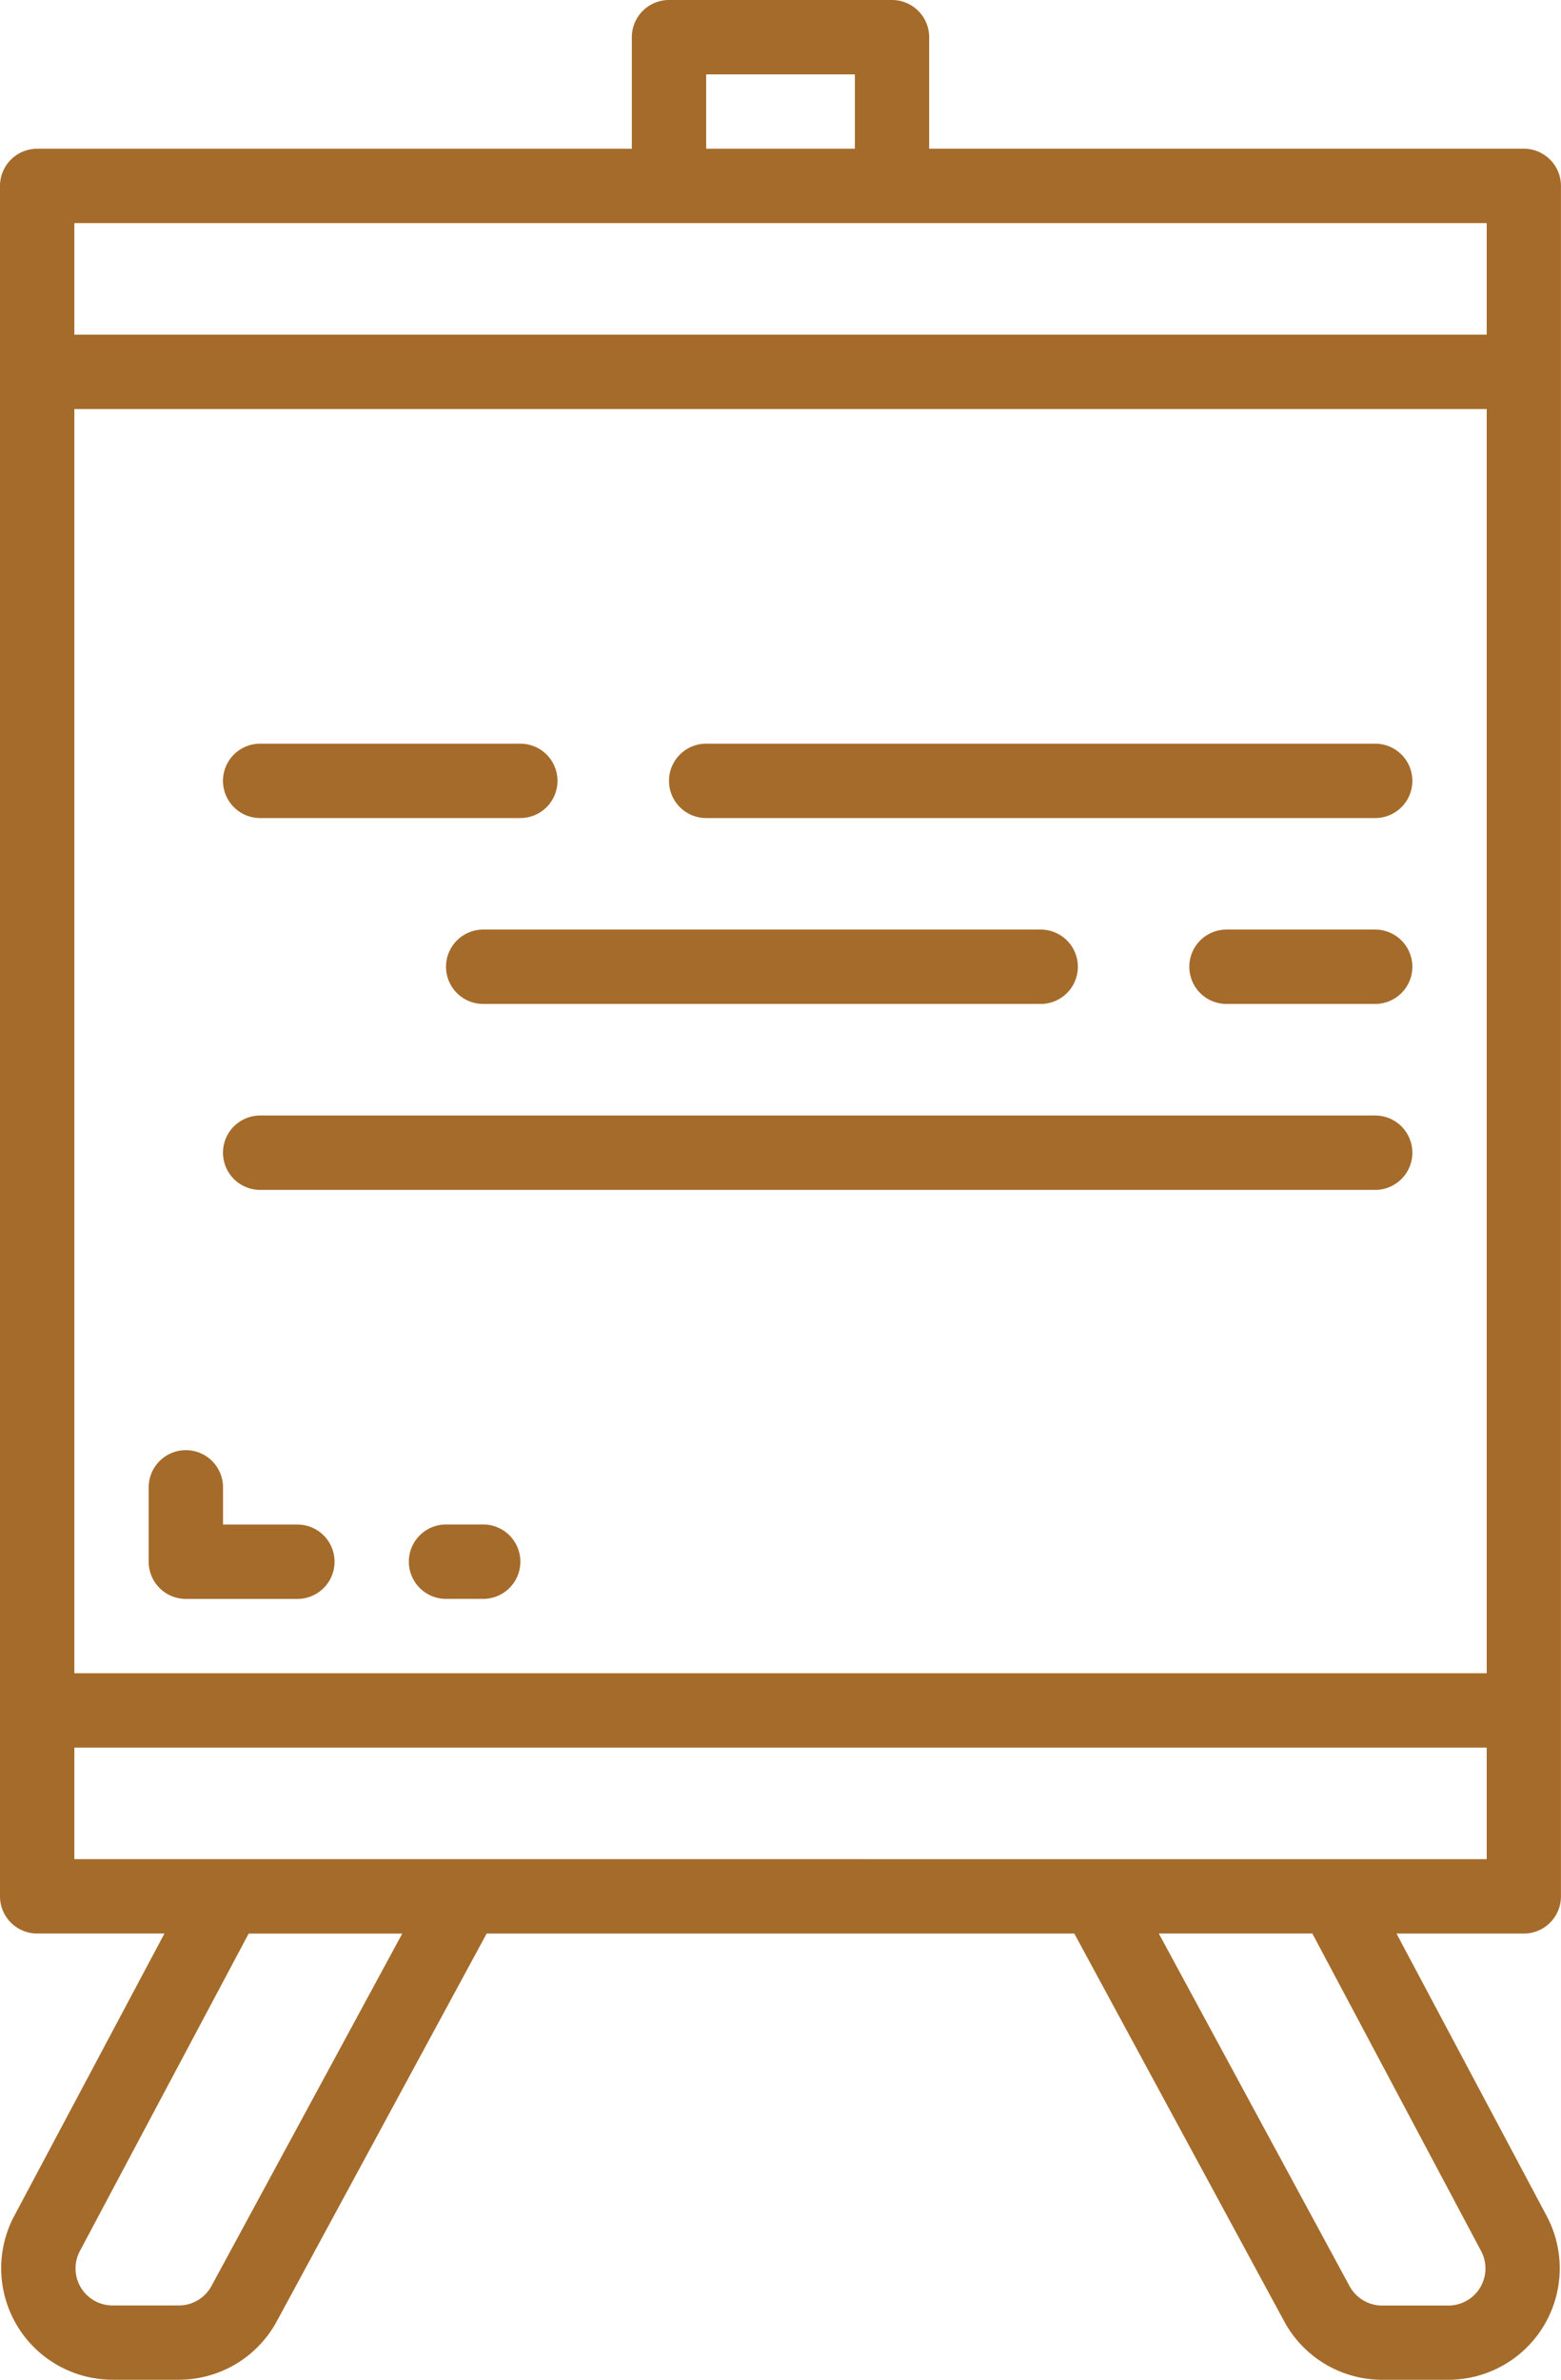
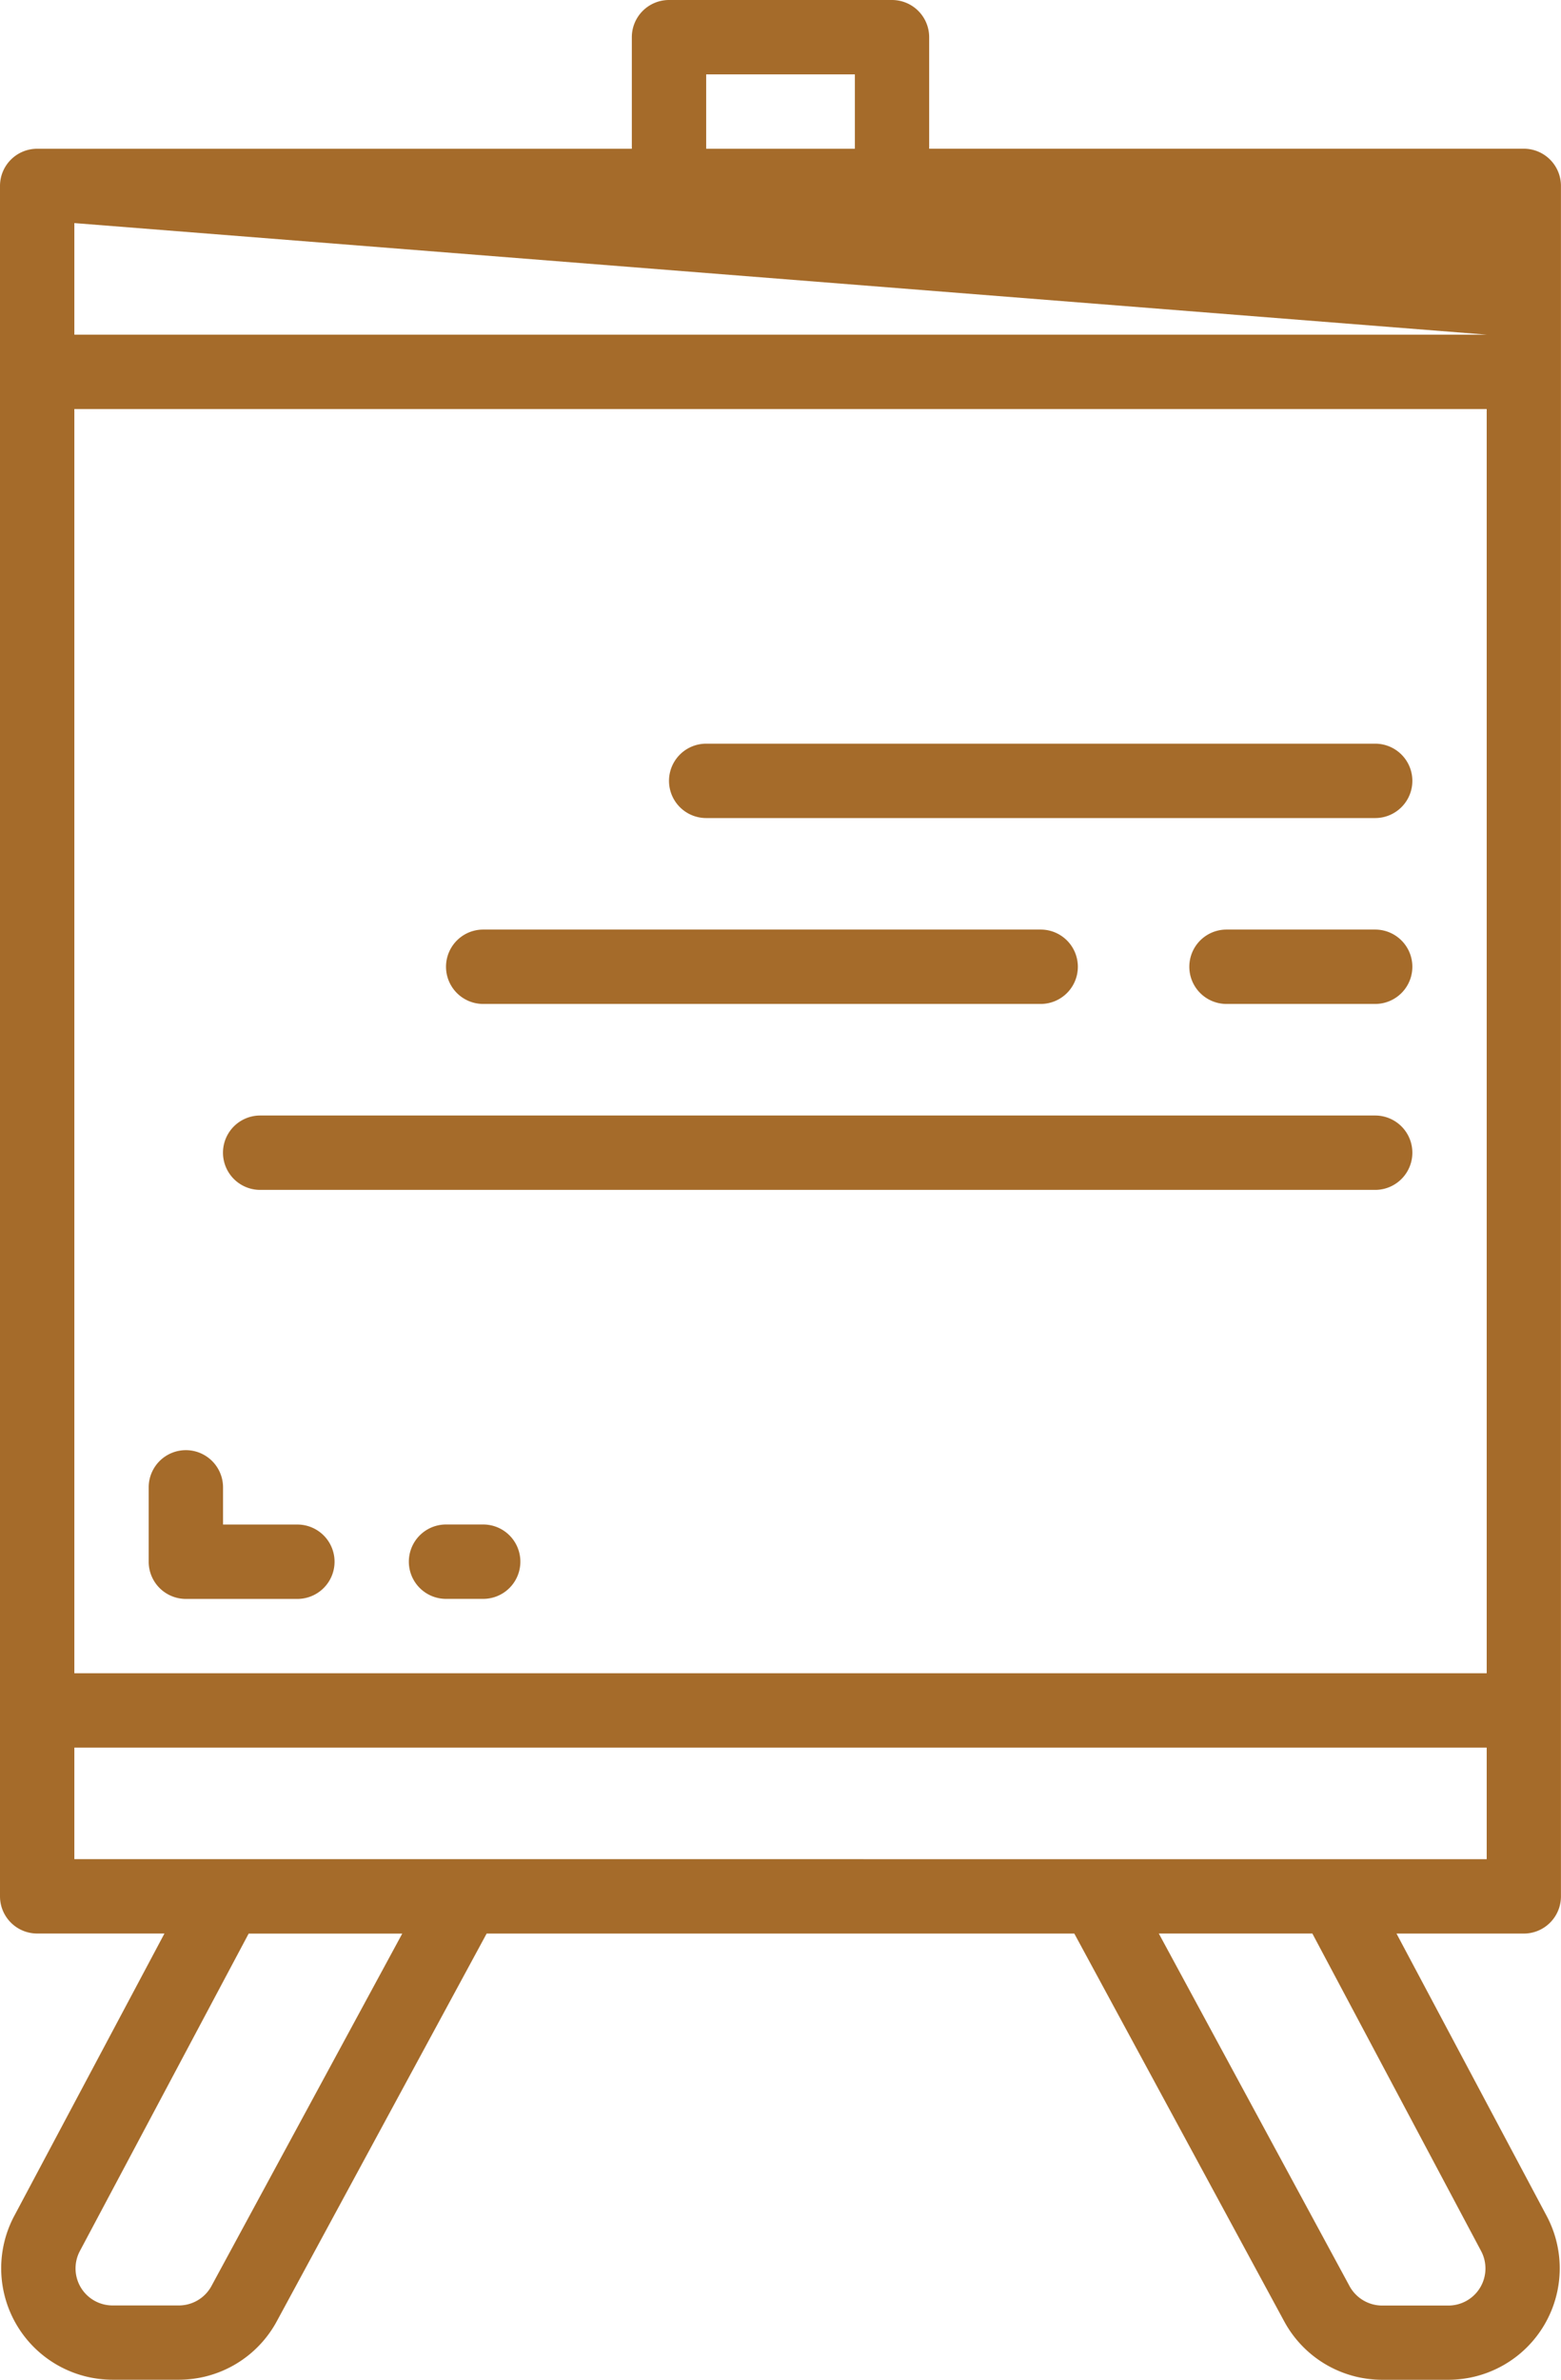
<svg xmlns="http://www.w3.org/2000/svg" width="31.201" height="47.545" viewBox="0 0 31.201 47.545">
  <g id="easel" transform="translate(-11)">
-     <path id="Path_6796" data-name="Path 6796" d="M28.829,0H24.372a.743.743,0,0,0-.743.743V2.972H11.743A.743.743,0,0,0,11,3.714V37.887a.743.743,0,0,0,.743.743h2.544l-3,5.638a2.227,2.227,0,0,0,1.963,3.277h1.322a2.226,2.226,0,0,0,1.961-1.169l4.194-7.745H32.473l4.194,7.745a2.226,2.226,0,0,0,1.961,1.17H39.95a2.227,2.227,0,0,0,1.963-3.276l-3-5.639h2.544a.743.743,0,0,0,.743-.743V3.714a.743.743,0,0,0-.743-.743H29.572V.743A.743.743,0,0,0,28.829,0ZM25.115,1.486h2.972V2.972H25.115ZM12.486,8.172h28.23V33.43H12.486Zm2.741,37.5a.742.742,0,0,1-.654.389H13.251a.74.74,0,0,1-.652-1.092l3.371-6.337H19.04Zm25.376-.7a.741.741,0,0,1-.653,1.091H38.628a.744.744,0,0,1-.655-.391L34.162,38.63h3.069ZM12.486,37.144V34.916h28.23v2.229ZM40.716,6.686H12.486V4.457h28.23Z" fill="#a56b2a" />
+     <path id="Path_6796" data-name="Path 6796" d="M28.829,0H24.372a.743.743,0,0,0-.743.743V2.972H11.743A.743.743,0,0,0,11,3.714V37.887a.743.743,0,0,0,.743.743h2.544l-3,5.638a2.227,2.227,0,0,0,1.963,3.277h1.322a2.226,2.226,0,0,0,1.961-1.169l4.194-7.745H32.473l4.194,7.745a2.226,2.226,0,0,0,1.961,1.17H39.95a2.227,2.227,0,0,0,1.963-3.276l-3-5.639h2.544a.743.743,0,0,0,.743-.743V3.714a.743.743,0,0,0-.743-.743H29.572V.743A.743.743,0,0,0,28.829,0ZM25.115,1.486h2.972V2.972H25.115ZM12.486,8.172h28.23V33.43H12.486Zm2.741,37.5a.742.742,0,0,1-.654.389H13.251a.74.74,0,0,1-.652-1.092l3.371-6.337H19.04Zm25.376-.7a.741.741,0,0,1-.653,1.091H38.628a.744.744,0,0,1-.655-.391L34.162,38.63h3.069ZM12.486,37.144V34.916h28.23v2.229ZM40.716,6.686H12.486V4.457Z" fill="#a56b2a" />
    <path id="Path_6797" data-name="Path 6797" d="M40.03,30H17.743a.743.743,0,0,0,0,1.486H40.03a.743.743,0,1,0,0-1.486Z" transform="translate(-1.543 -7.713)" fill="#a56b2a" />
    <path id="Path_6798" data-name="Path 6798" d="M23.743,25a.743.743,0,0,0,0,1.486H34.886a.743.743,0,0,0,0-1.486Z" transform="translate(-3.085 -6.428)" fill="#a56b2a" />
    <path id="Path_6799" data-name="Path 6799" d="M46.714,25H43.743a.743.743,0,0,0,0,1.486h2.972a.743.743,0,0,0,0-1.486Z" transform="translate(-8.228 -6.428)" fill="#a56b2a" />
-     <path id="Path_6800" data-name="Path 6800" d="M17.743,21.486h5.2a.743.743,0,0,0,0-1.486h-5.2a.743.743,0,0,0,0,1.486Z" transform="translate(-1.543 -5.142)" fill="#a56b2a" />
    <path id="Path_6801" data-name="Path 6801" d="M29.743,21.486H43.115a.743.743,0,0,0,0-1.486H29.743a.743.743,0,0,0,0,1.486Z" transform="translate(-4.628 -5.142)" fill="#a56b2a" />
    <path id="Path_6802" data-name="Path 6802" d="M23.486,41h-.743a.743.743,0,1,0,0,1.486h.743a.743.743,0,1,0,0-1.486Z" transform="translate(-2.828 -10.542)" fill="#a56b2a" />
    <path id="Path_6803" data-name="Path 6803" d="M17.972,40.486H16.486v-.743a.743.743,0,1,0-1.486,0v1.486a.743.743,0,0,0,.743.743h2.229a.743.743,0,0,0,0-1.486Z" transform="translate(-1.028 -10.027)" fill="#a56b2a" />
  </g>
</svg>